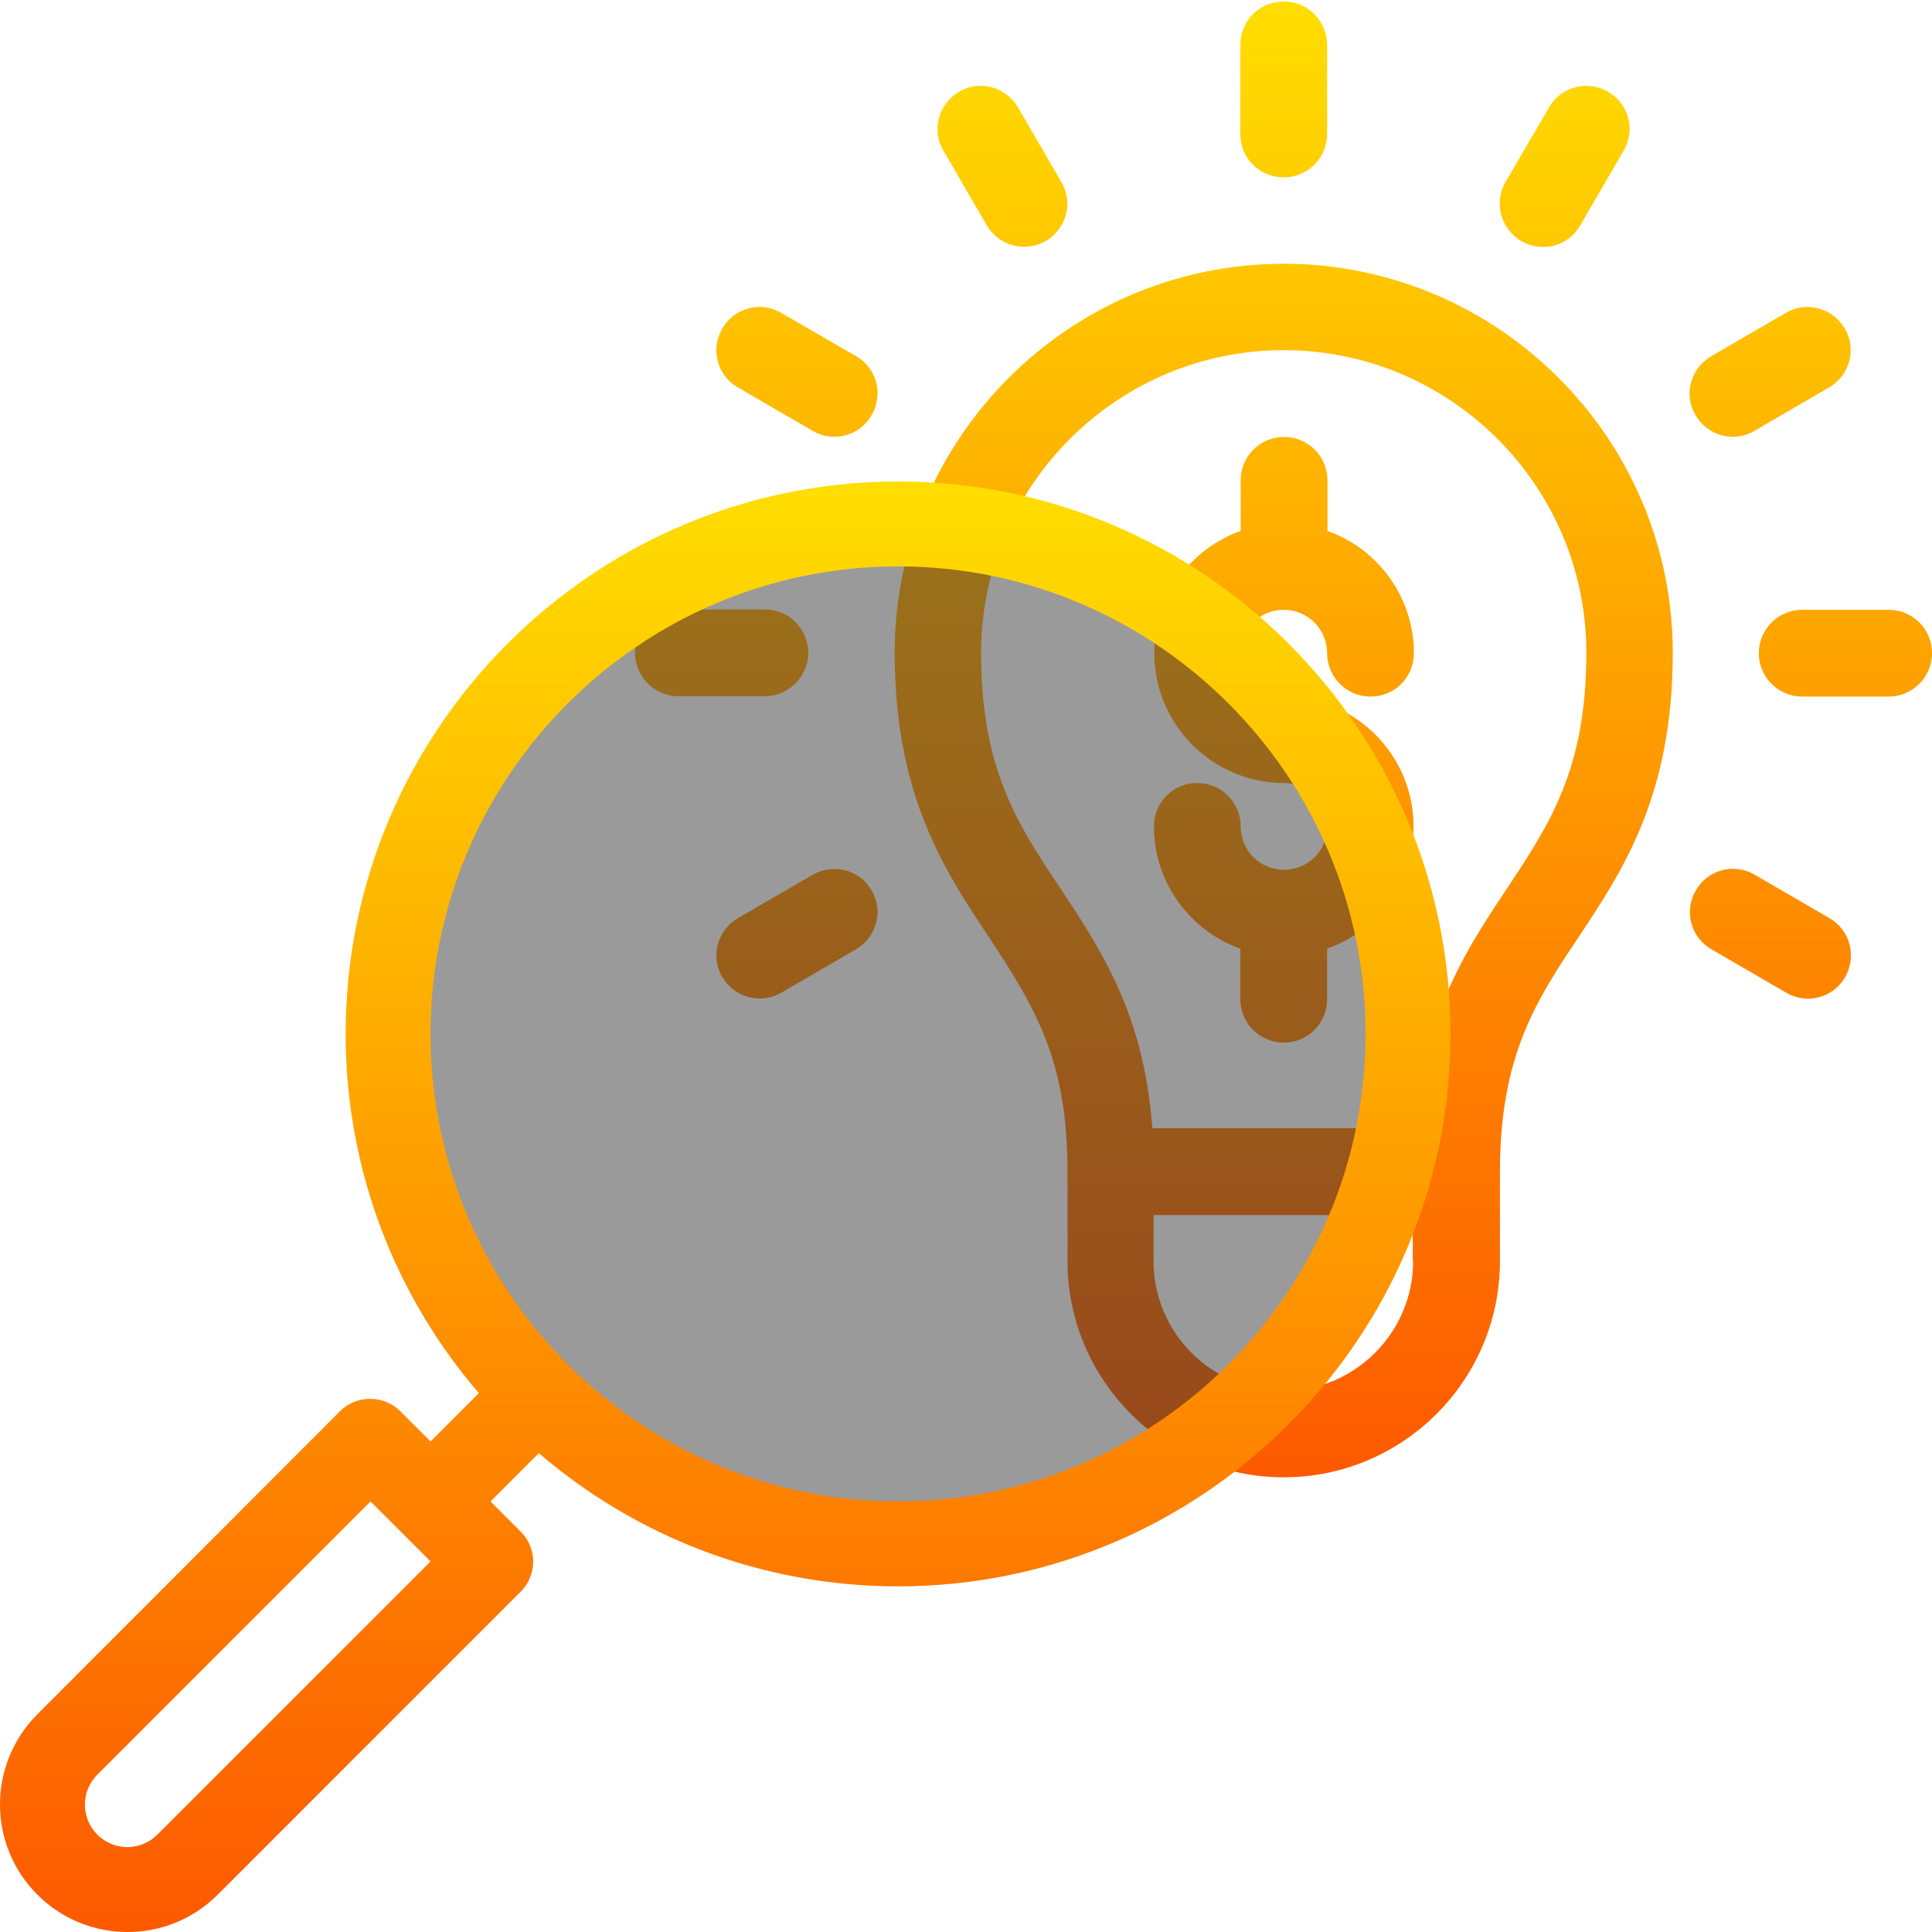
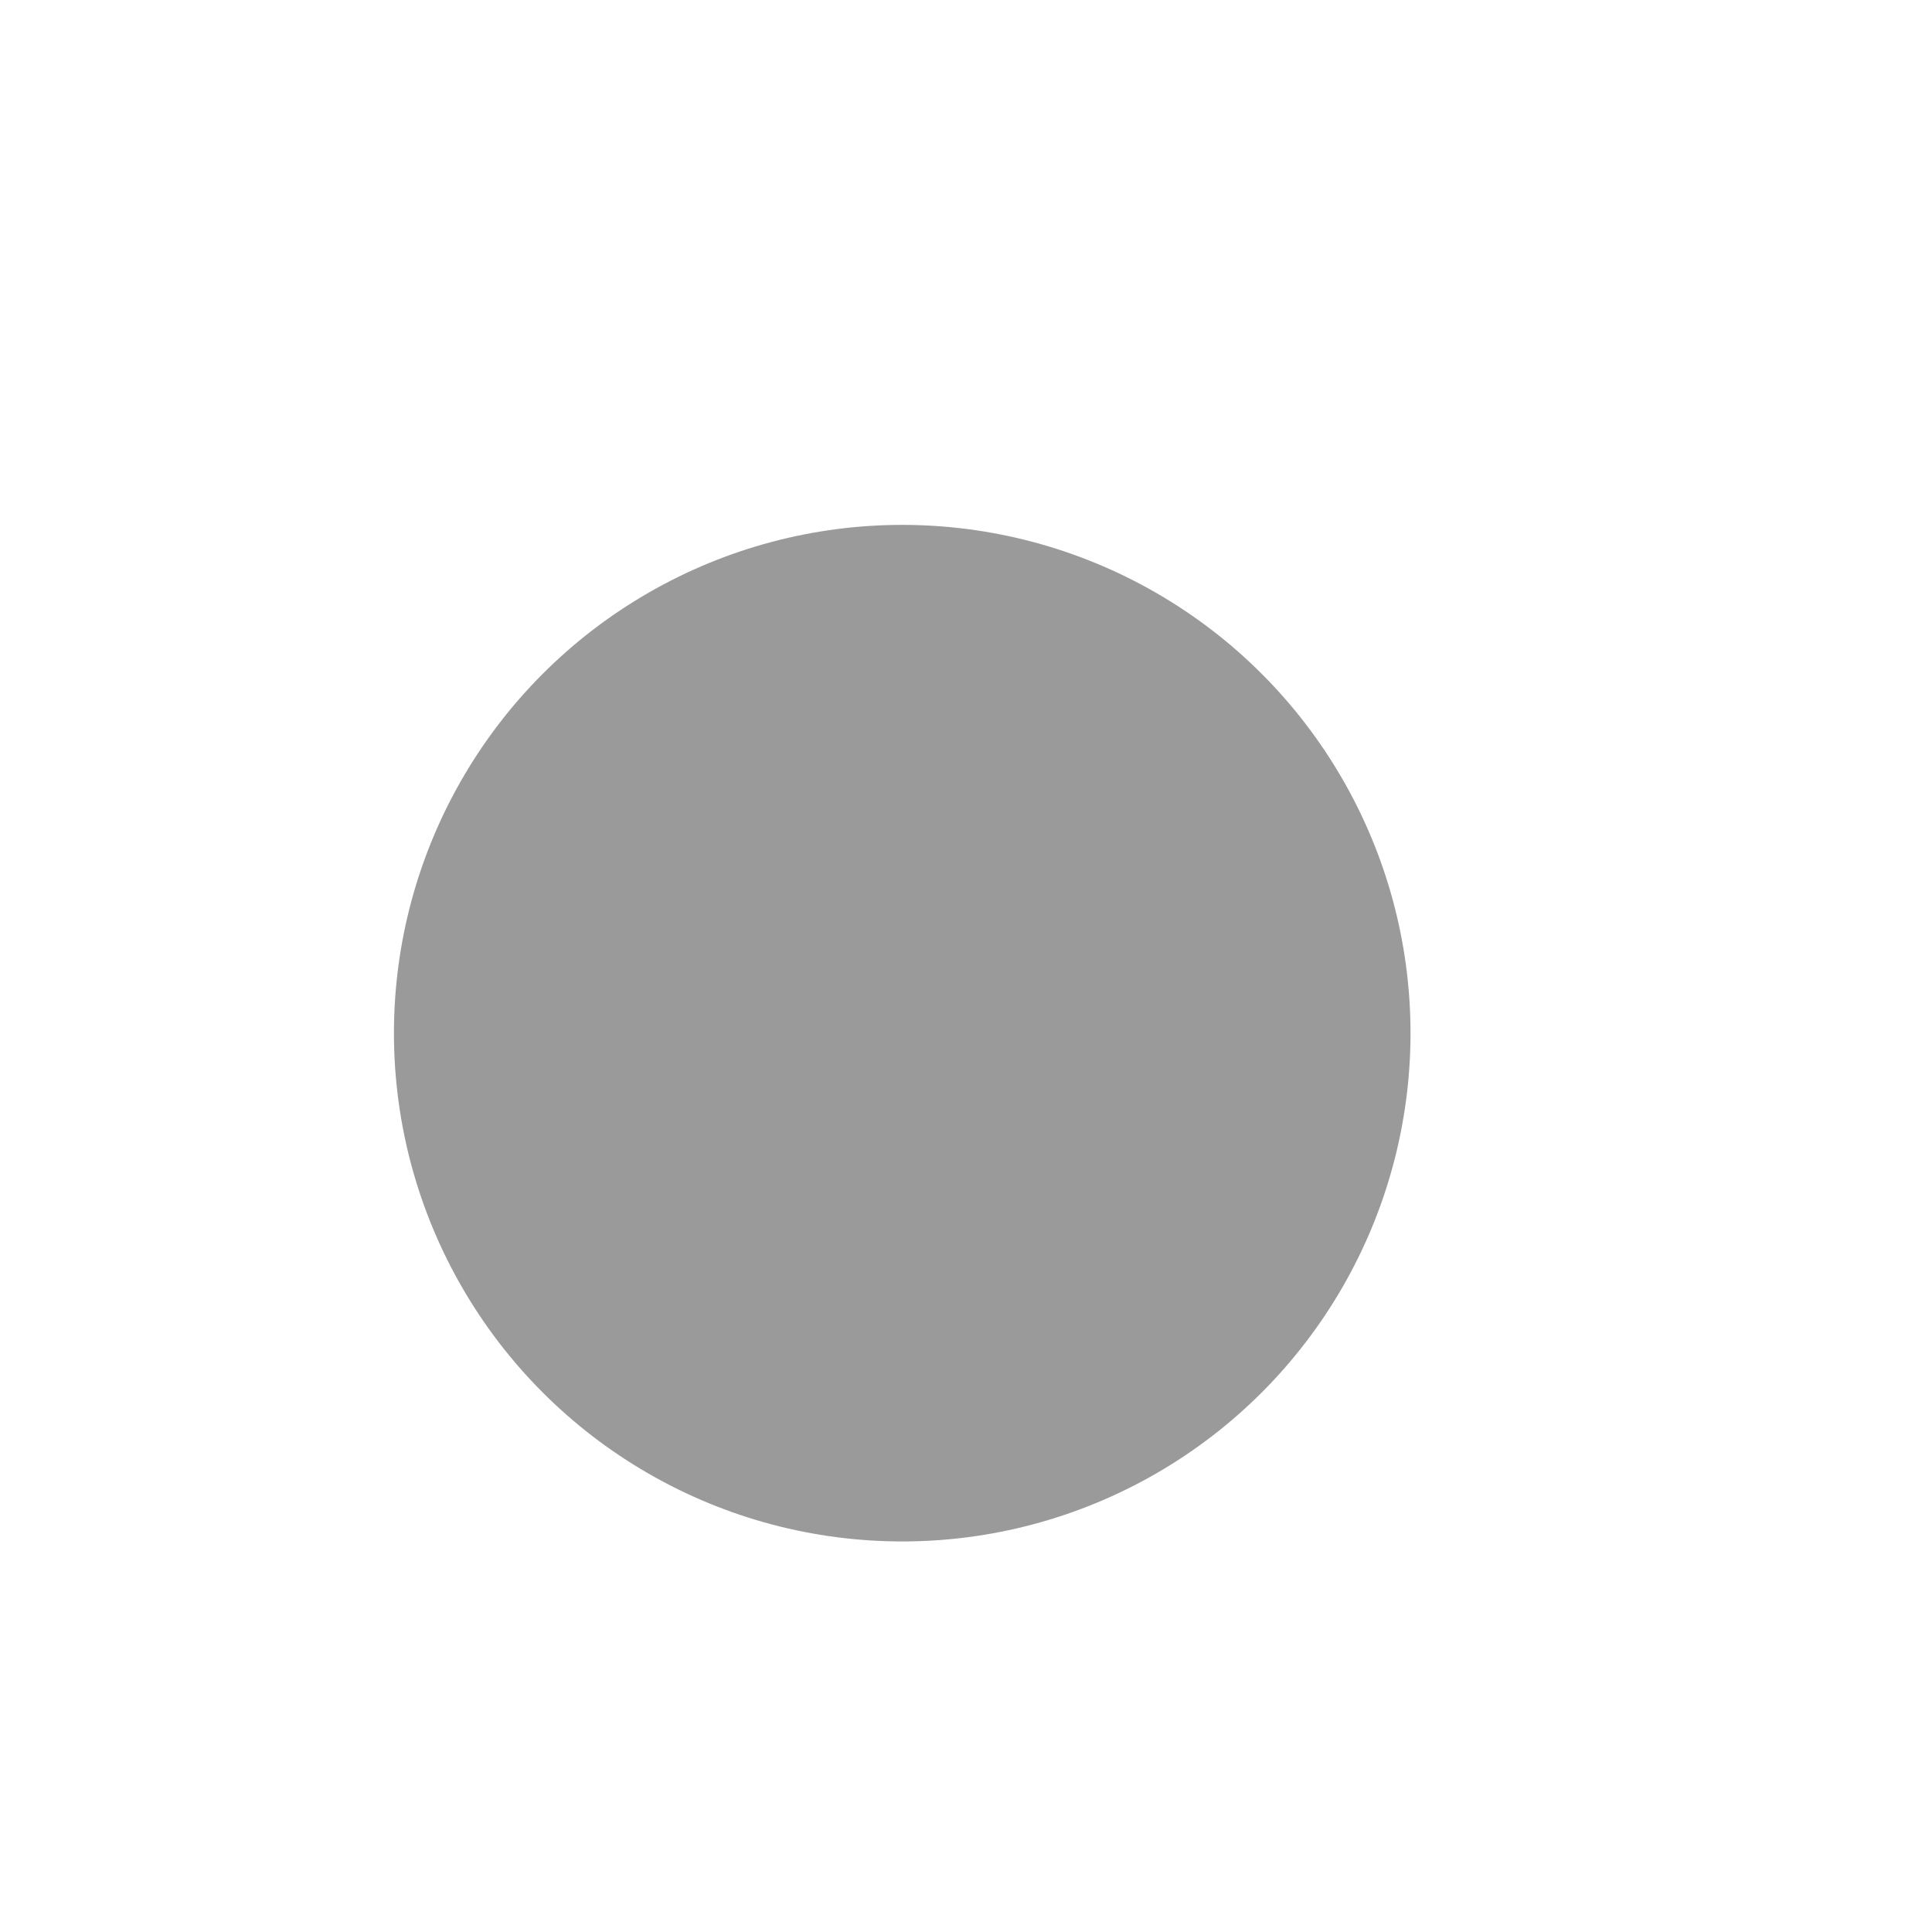
<svg xmlns="http://www.w3.org/2000/svg" version="1.1" id="Capa_1" x="0px" y="0px" viewBox="0 0 512 512" style="enable-background:new 0 0 512 512;" xml:space="preserve">
  <style type="text/css"> .st0{fill:url(#SVGID_1_);} .st1{opacity:0.5;fill:#363636;} .st2{fill:url(#SVGID_00000105415875726553289020000009789564056316295552_);} </style>
  <g>
    <g>
      <linearGradient id="SVGID_1_" gradientUnits="userSpaceOnUse" x1="340.174" y1="121.5" x2="340.174" y2="512.5" gradientTransform="matrix(1 0 0 -1 0 512.929)">
        <stop offset="0" style="stop-color:#FD5900" />
        <stop offset="1" style="stop-color:#FFDE00" />
      </linearGradient>
-       <path class="st0" d="M340.2,161.6c6.3,0,11.5,5.1,11.5,11.5c0,6.3,5.1,11.5,11.5,11.5s11.5-5.1,11.5-11.5 c0-14.9-9.6-27.7-22.9-32.4v-13.4c0-6.3-5.1-11.5-11.5-11.5s-11.5,5.1-11.5,11.5v13.4c-13.3,4.7-22.9,17.5-22.9,32.4 c0,18.9,15.4,34.4,34.4,34.4c6.3,0,11.5,5.1,11.5,11.5c0,6.3-5.1,11.5-11.5,11.5s-11.5-5.1-11.5-11.5c0-6.3-5.1-11.5-11.5-11.5 s-11.5,5.1-11.5,11.5c0,14.9,9.6,27.7,22.9,32.4v13.4c0,6.3,5.1,11.5,11.5,11.5s11.5-5.1,11.5-11.5v-13.4 c13.3-4.7,22.9-17.5,22.9-32.4c0-18.9-15.4-34.4-34.4-34.4c-6.3,0-11.5-5.1-11.5-11.5C328.7,166.7,333.9,161.6,340.2,161.6z M340.2,69.9c-56.8,0-103.1,46.2-103.1,103.1c0,37.8,13.2,57.6,24.8,75.1c13,19.6,21,33.5,21,62.4v23.7 c0,31.6,25.7,57.3,57.3,57.3s57.3-25.7,57.3-57.3v-23.7c0-30.9,9.7-45.5,21-62.4c11.6-17.5,24.8-37.3,24.8-75.1 C443.3,116.2,397,69.9,340.2,69.9L340.2,69.9z M374.5,334.2c0,18.9-15.4,34.4-34.4,34.4s-34.4-15.4-34.4-34.4v-12.2h68.7V334.2z M399.4,235.4C389,251,377.3,268.5,375,299h-69.6c-2.2-28.5-11.8-44.8-24.4-63.6c-11.3-16.9-21-31.5-21-62.4 c0-44.2,36-80.2,80.2-80.2s80.2,36,80.2,80.2C420.4,203.9,410.6,218.5,399.4,235.4z M340.2,47c6.3,0,11.5-5.1,11.5-11.5V11.9 c0-6.3-5.1-11.5-11.5-11.5s-11.5,5.1-11.5,11.5v23.7C328.7,41.9,333.8,47,340.2,47z M214.2,173c0-6.3-5.1-11.5-11.5-11.5h-22.9 c-6.3,0-11.5,5.1-11.5,11.5c0,6.3,5.1,11.5,11.5,11.5h22.9C209,184.5,214.2,179.3,214.2,173z M500.5,161.6h-22.9 c-6.3,0-11.5,5.1-11.5,11.5c0,6.3,5.1,11.5,11.5,11.5h22.9c6.3,0,11.5-5.1,11.5-11.5C512,166.7,506.9,161.6,500.5,161.6z M215.4,231.8l-19.8,11.5c-5.5,3.2-7.4,10.2-4.2,15.6c3.2,5.5,10.2,7.3,15.6,4.2l19.8-11.5c5.5-3.2,7.4-10.2,4.2-15.6 C227.9,230.5,220.9,228.7,215.4,231.8z M464.9,114.2l19.8-11.5c5.5-3.2,7.4-10.2,4.2-15.6c-3.2-5.5-10.2-7.4-15.6-4.2l-19.8,11.5 c-5.5,3.2-7.4,10.2-4.2,15.6C452.5,115.5,459.5,117.4,464.9,114.2L464.9,114.2z M403.2,63.9c5.5,3.2,12.5,1.3,15.6-4.2l11.5-19.8 c3.2-5.5,1.3-12.5-4.2-15.6c-5.5-3.2-12.5-1.3-15.6,4.2L399,48.2C395.8,53.7,397.7,60.7,403.2,63.9z M261.5,59.7 c3.2,5.5,10.2,7.3,15.6,4.2c5.5-3.2,7.4-10.2,4.2-15.6l-11.5-19.8c-3.2-5.5-10.2-7.4-15.6-4.2c-5.5,3.2-7.4,10.2-4.2,15.6 L261.5,59.7z M484.8,243.3l-19.8-11.5c-5.5-3.2-12.5-1.3-15.6,4.2c-3.2,5.5-1.3,12.5,4.2,15.6l19.8,11.5 c5.5,3.2,12.5,1.3,15.6-4.2C492.1,253.5,490.3,246.4,484.8,243.3z M226.9,94.4L207,82.9c-5.5-3.2-12.5-1.3-15.6,4.2 c-3.2,5.5-1.3,12.5,4.2,15.6l19.8,11.5c5.5,3.2,12.5,1.3,15.6-4.2C234.2,104.5,232.3,97.5,226.9,94.4z" />
    </g>
  </g>
  <circle class="st1" cx="239.1" cy="273.8" r="134.7" />
  <g>
    <g>
      <linearGradient id="SVGID_00000125599345864223230480000011171585426256082108_" gradientUnits="userSpaceOnUse" x1="192.093" y1="1.025" x2="192.093" y2="385.414" gradientTransform="matrix(1 0 0 -1 0.103 513.025)">
        <stop offset="0" style="stop-color:#FD5900" />
        <stop offset="1" style="stop-color:#FFDE00" />
      </linearGradient>
-       <path style="fill:url(#SVGID_00000125599345864223230480000011171585426256082108_);" d="M238,127.6 c-80.7,0-146.4,65.7-146.4,146.4c0,36.3,13.3,69.6,35.3,95.2L114.1,382l-8-8c-2.1-2.1-5-3.3-8-3.3c-3,0-5.9,1.2-8,3.3L9.9,454.3 c-13.2,13.2-13.2,34.6,0,47.8c6.6,6.6,15.2,9.9,23.9,9.9c8.7,0,17.3-3.3,23.9-9.9l80.3-80.3c4.4-4.4,4.4-11.5,0-15.9l-8-8 l12.8-12.8c25.6,22,58.9,35.3,95.2,35.3c80.7,0,146.4-65.7,146.4-146.4S318.7,127.6,238,127.6L238,127.6z M41.7,486.2 c-4.4,4.4-11.5,4.4-15.9,0c-4.4-4.4-4.4-11.5,0-15.9l72.4-72.4l15.9,15.9L41.7,486.2z M238,397.9c-68.3,0-123.9-55.6-123.9-123.9 S169.7,150.1,238,150.1S361.9,205.7,361.9,274S306.3,397.9,238,397.9z" />
    </g>
  </g>
</svg>